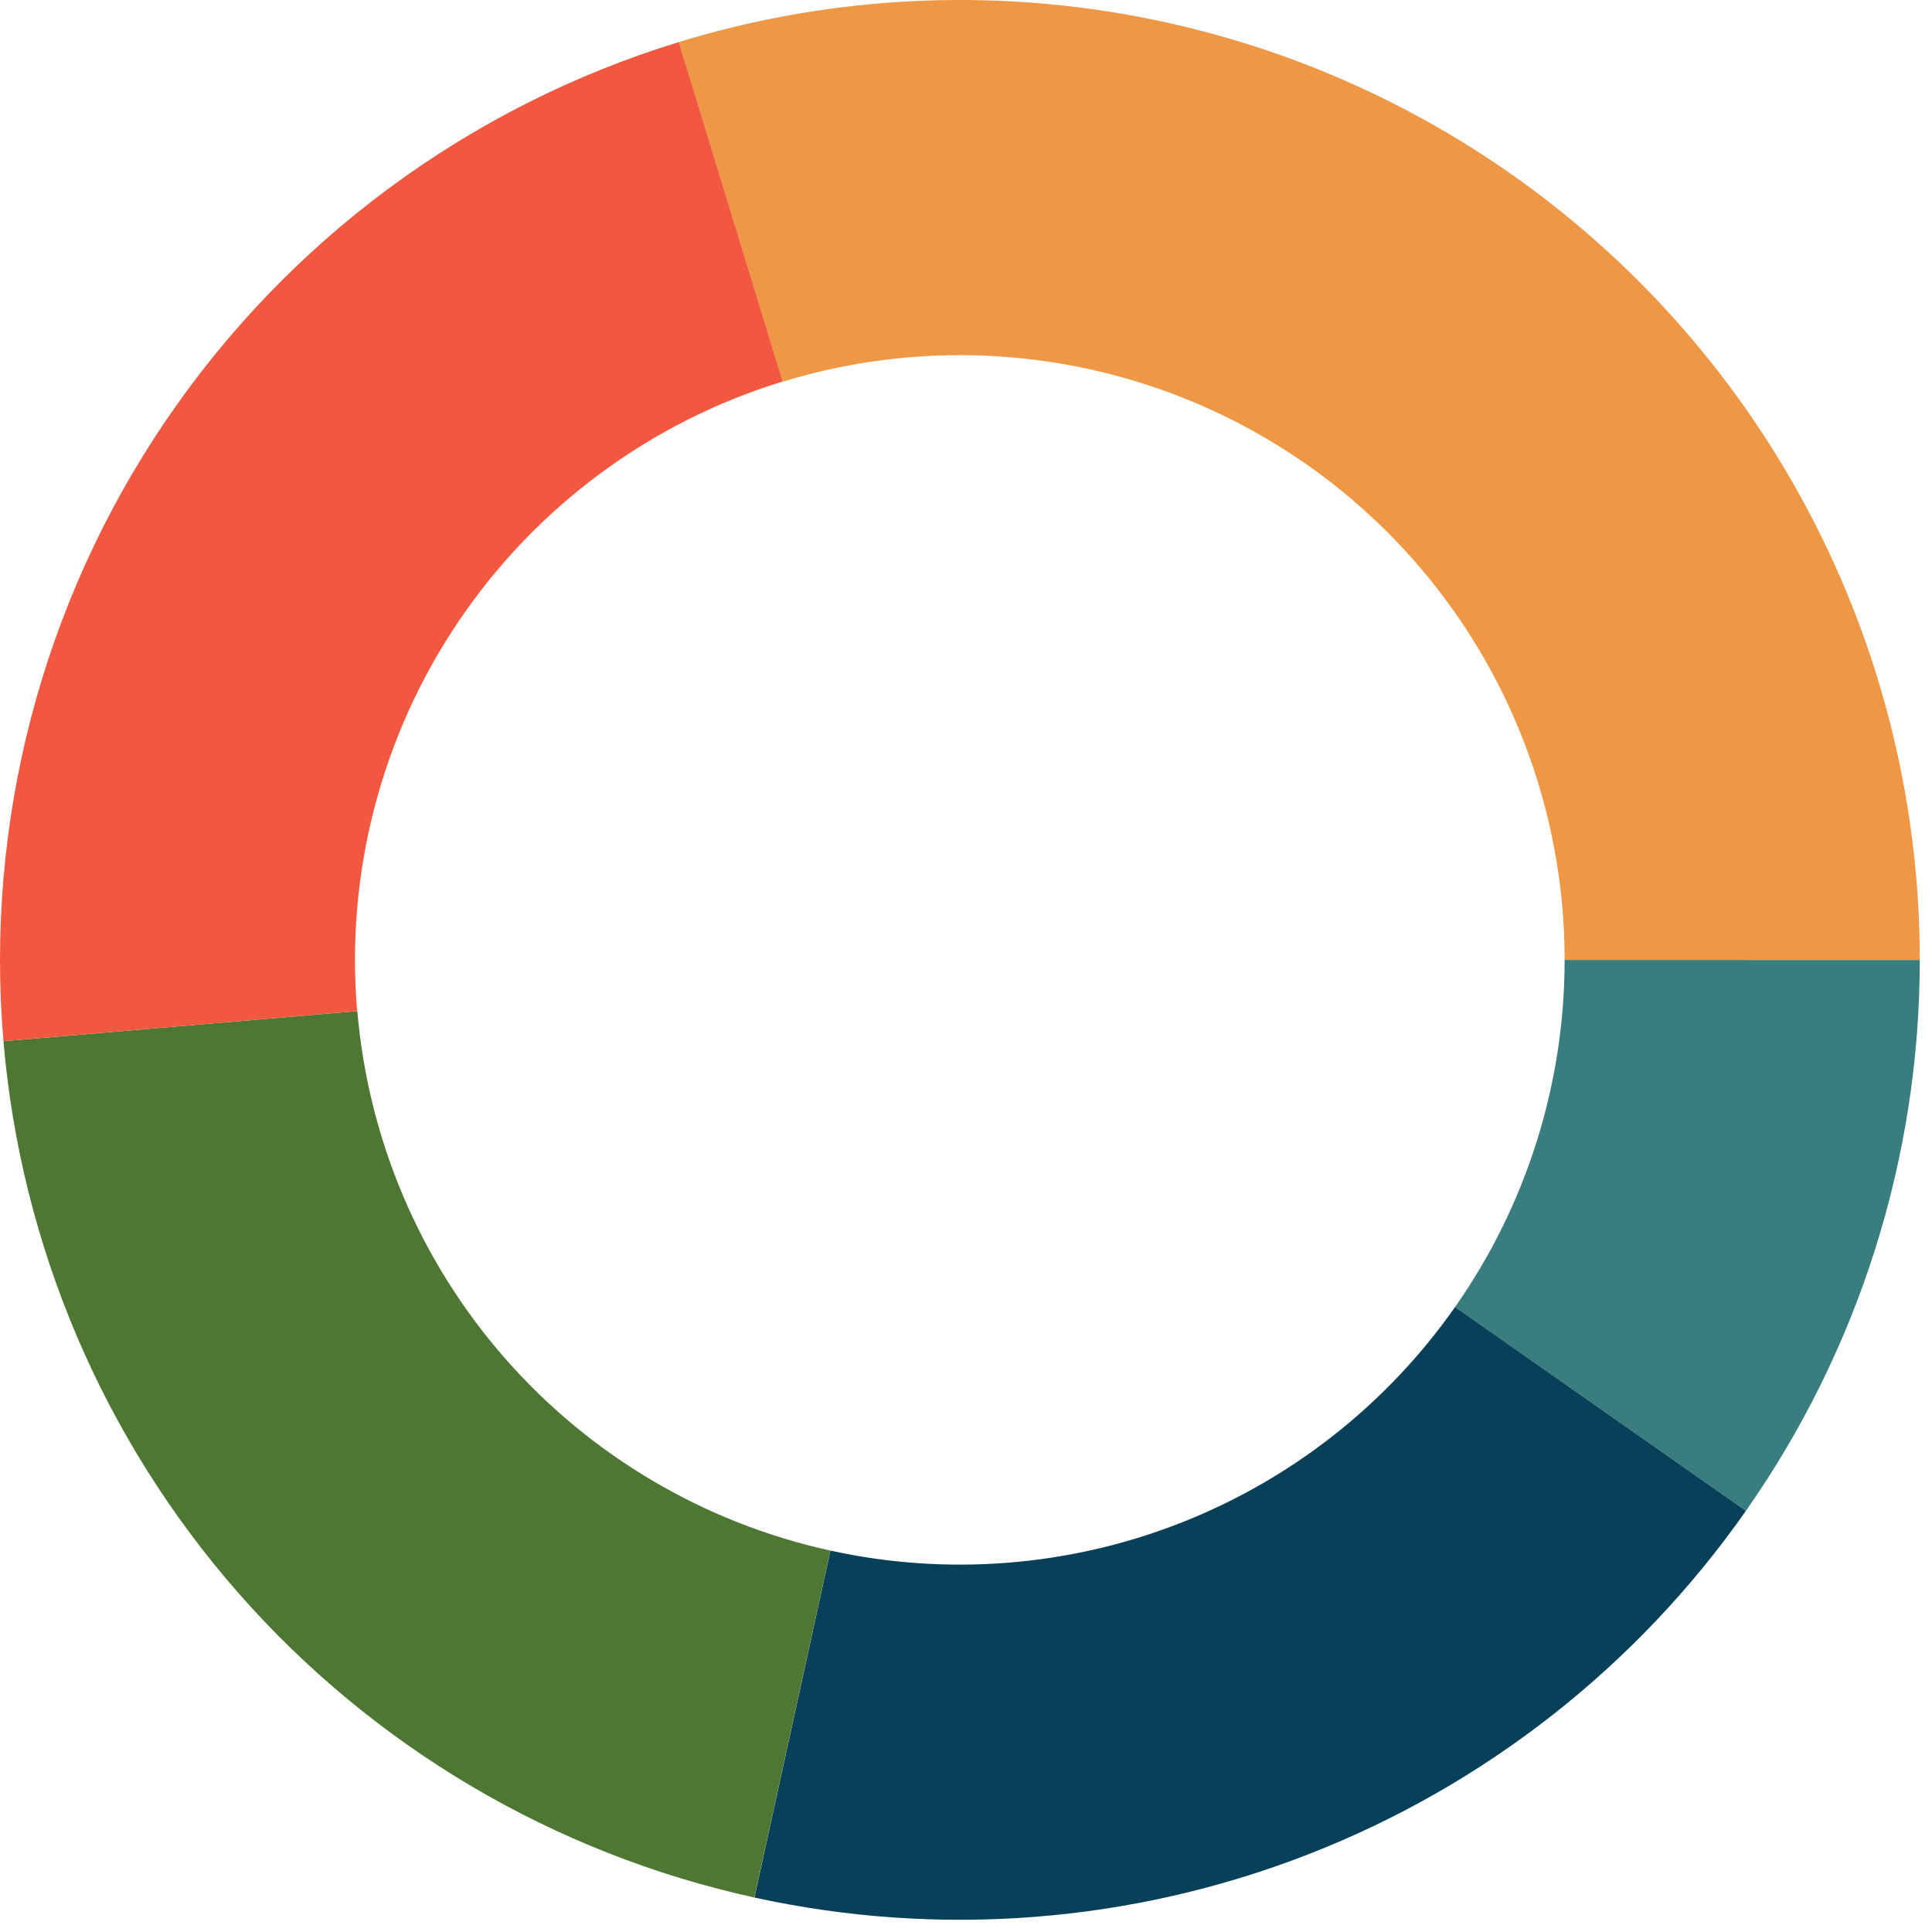
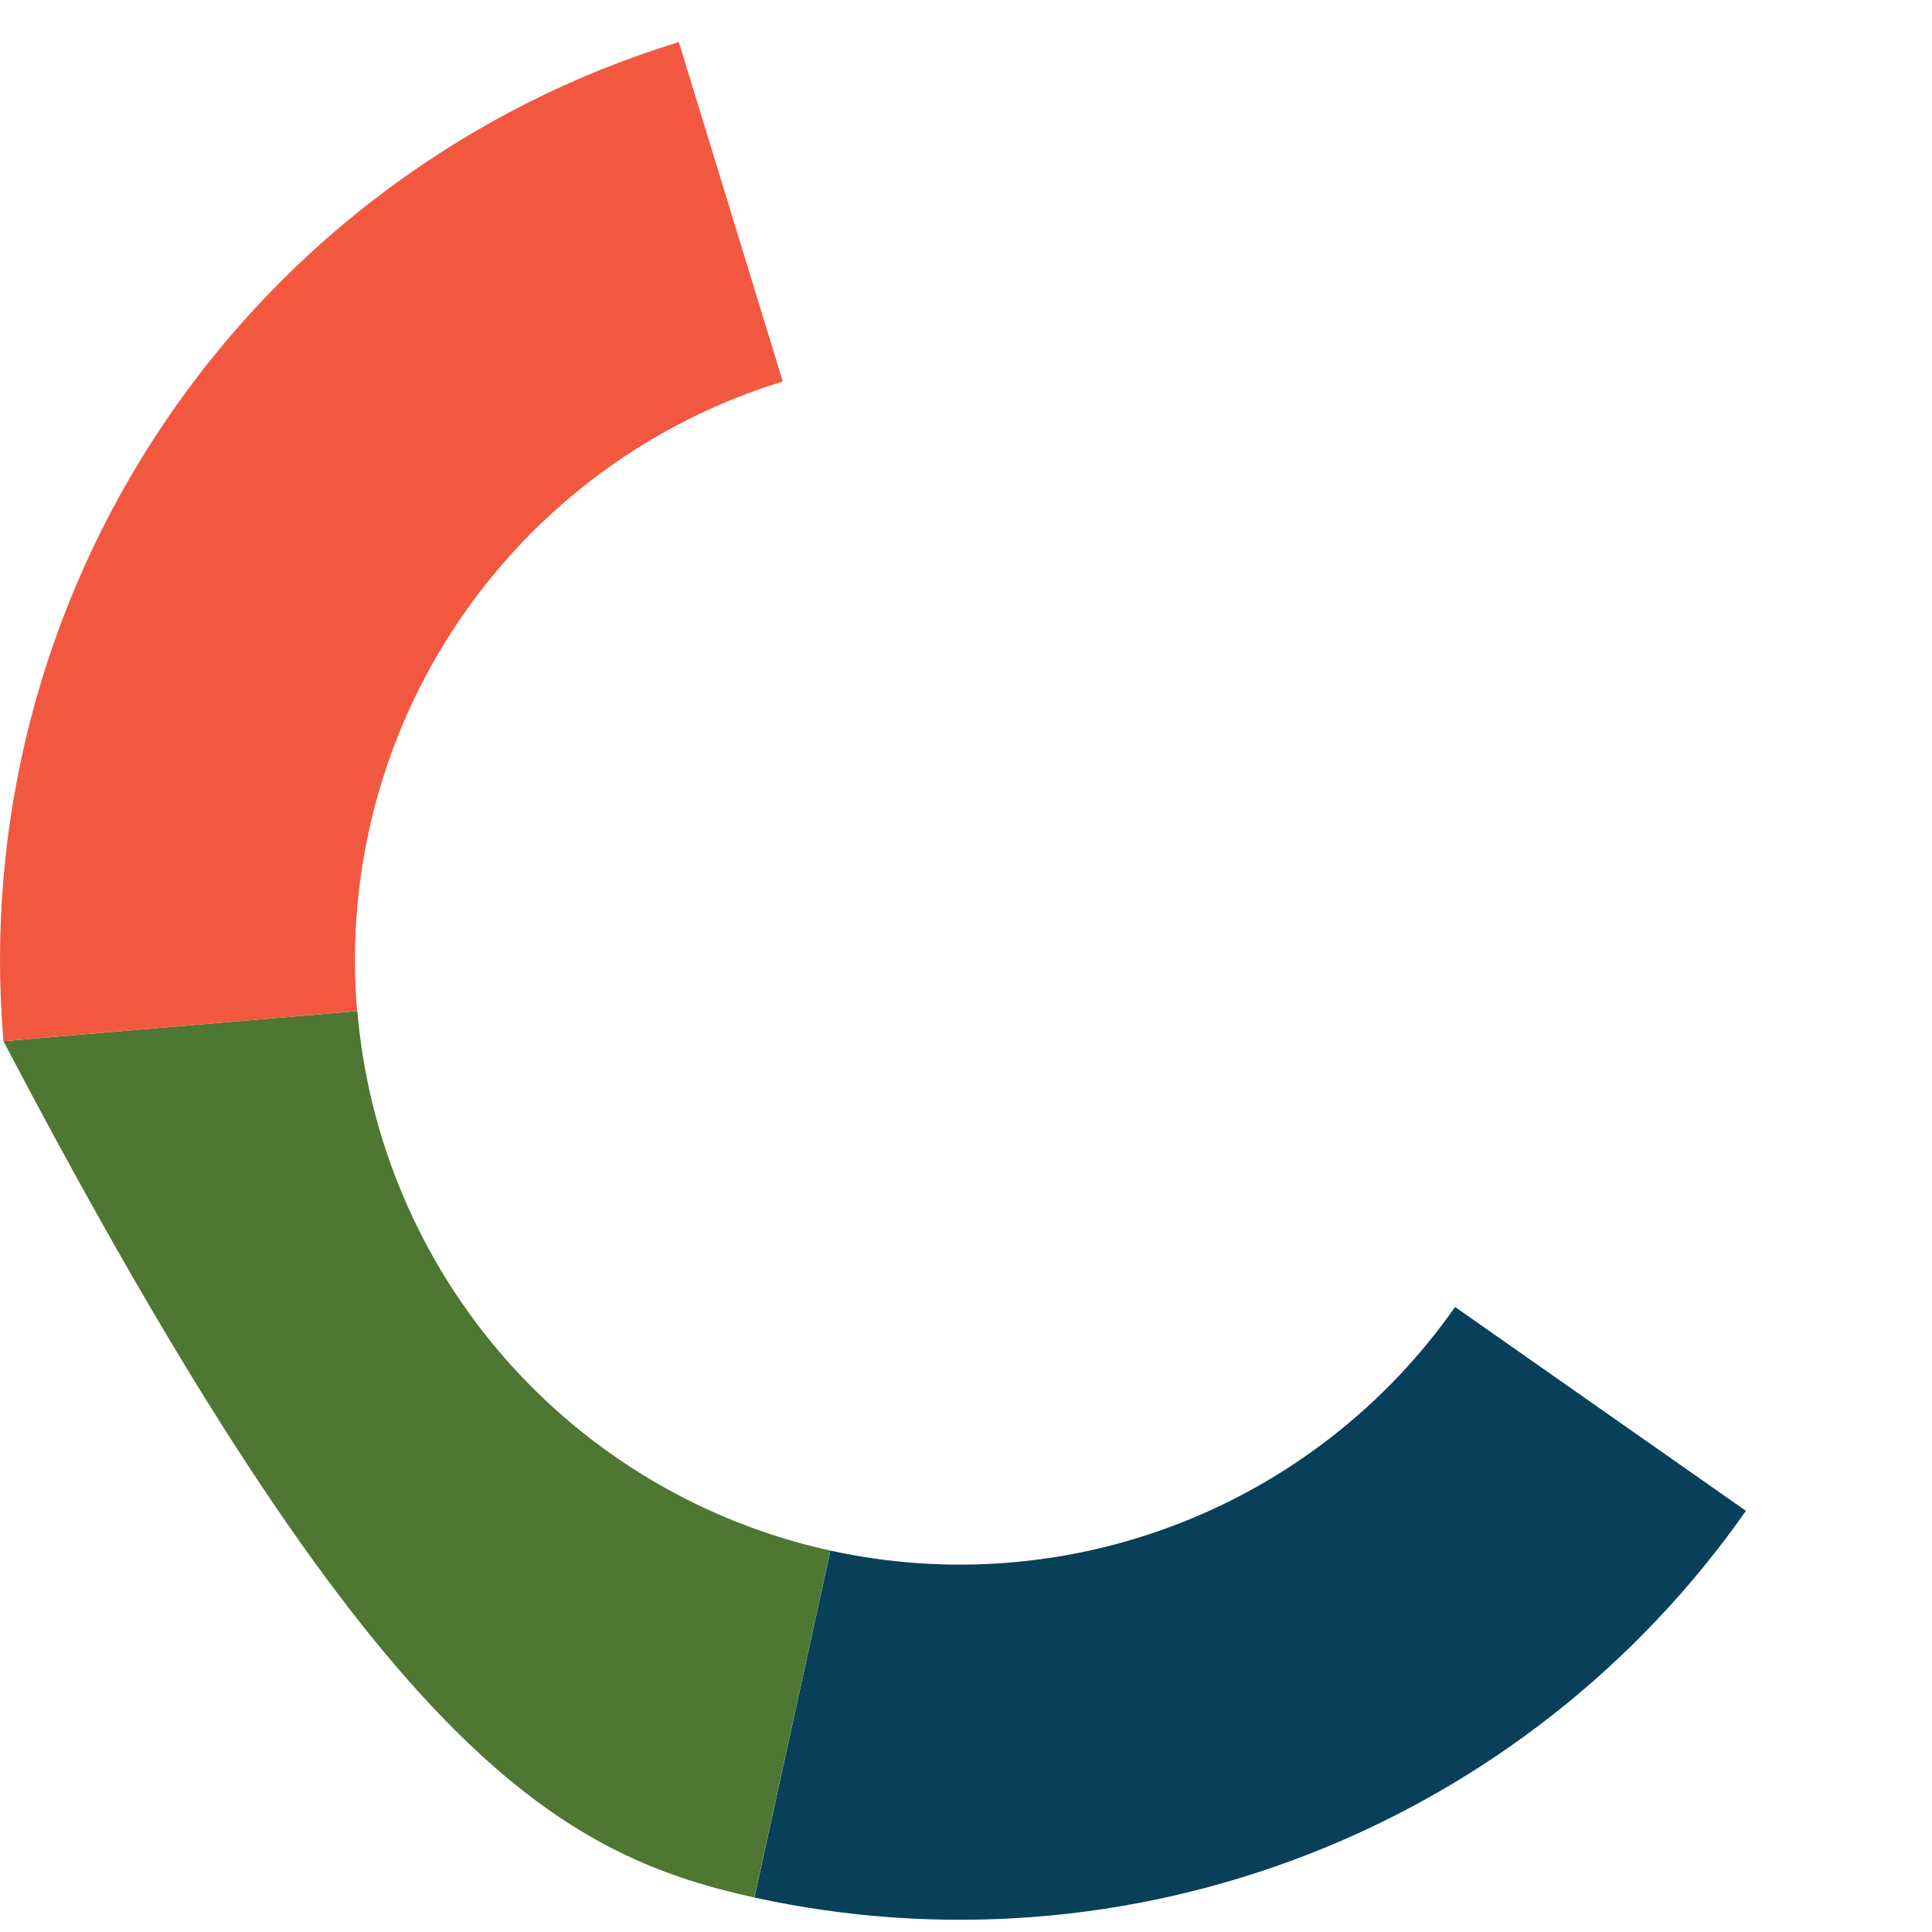
<svg xmlns="http://www.w3.org/2000/svg" width="112" height="112" viewBox="0 0 112 112" fill="none">
-   <path d="M111.292 55.646C111.292 46.944 109.251 38.364 105.334 30.594C101.416 22.824 95.731 16.081 88.735 10.907C81.738 5.732 73.626 2.271 65.05 0.8C56.473 -0.67 47.671 -0.109 39.351 2.439L45.38 22.126C50.622 20.52 56.167 20.167 61.57 21.093C66.974 22.02 72.084 24.2 76.492 27.46C80.899 30.72 84.481 34.968 86.949 39.863C89.417 44.758 90.703 50.164 90.703 55.646H111.292Z" fill="#EE9745" />
-   <path d="M101.212 87.586C107.772 78.228 111.291 67.078 111.292 55.65L90.703 55.648C90.702 62.848 88.485 69.873 84.353 75.768L101.212 87.586Z" fill="#3A7D7F" />
  <path d="M43.735 110.002C54.458 112.352 65.638 111.477 75.865 107.488C86.093 103.5 94.912 96.574 101.213 87.585L84.353 75.767C80.384 81.431 74.828 85.794 68.384 88.307C61.941 90.82 54.898 91.371 48.142 89.89L43.735 110.002Z" fill="#084059" />
-   <path d="M0.2 60.358C1.206 72.195 5.974 83.4 13.806 92.333C21.639 101.265 32.125 107.457 43.729 110.001L48.138 89.889C40.828 88.287 34.221 84.386 29.287 78.759C24.352 73.131 21.349 66.072 20.715 58.614L0.2 60.358Z" fill="#4E7733" />
+   <path d="M0.2 60.358C21.639 101.265 32.125 107.457 43.729 110.001L48.138 89.889C40.828 88.287 34.221 84.386 29.287 78.759C24.352 73.131 21.349 66.072 20.715 58.614L0.2 60.358Z" fill="#4E7733" />
  <path d="M39.353 2.439C27.19 6.163 16.67 13.943 9.545 24.482C2.421 35.02 -0.877 47.682 0.2 60.357L20.704 58.615C20.025 50.627 22.104 42.648 26.594 36.006C31.083 29.365 37.713 24.462 45.378 22.115L39.353 2.439Z" fill="#F25840" />
</svg>